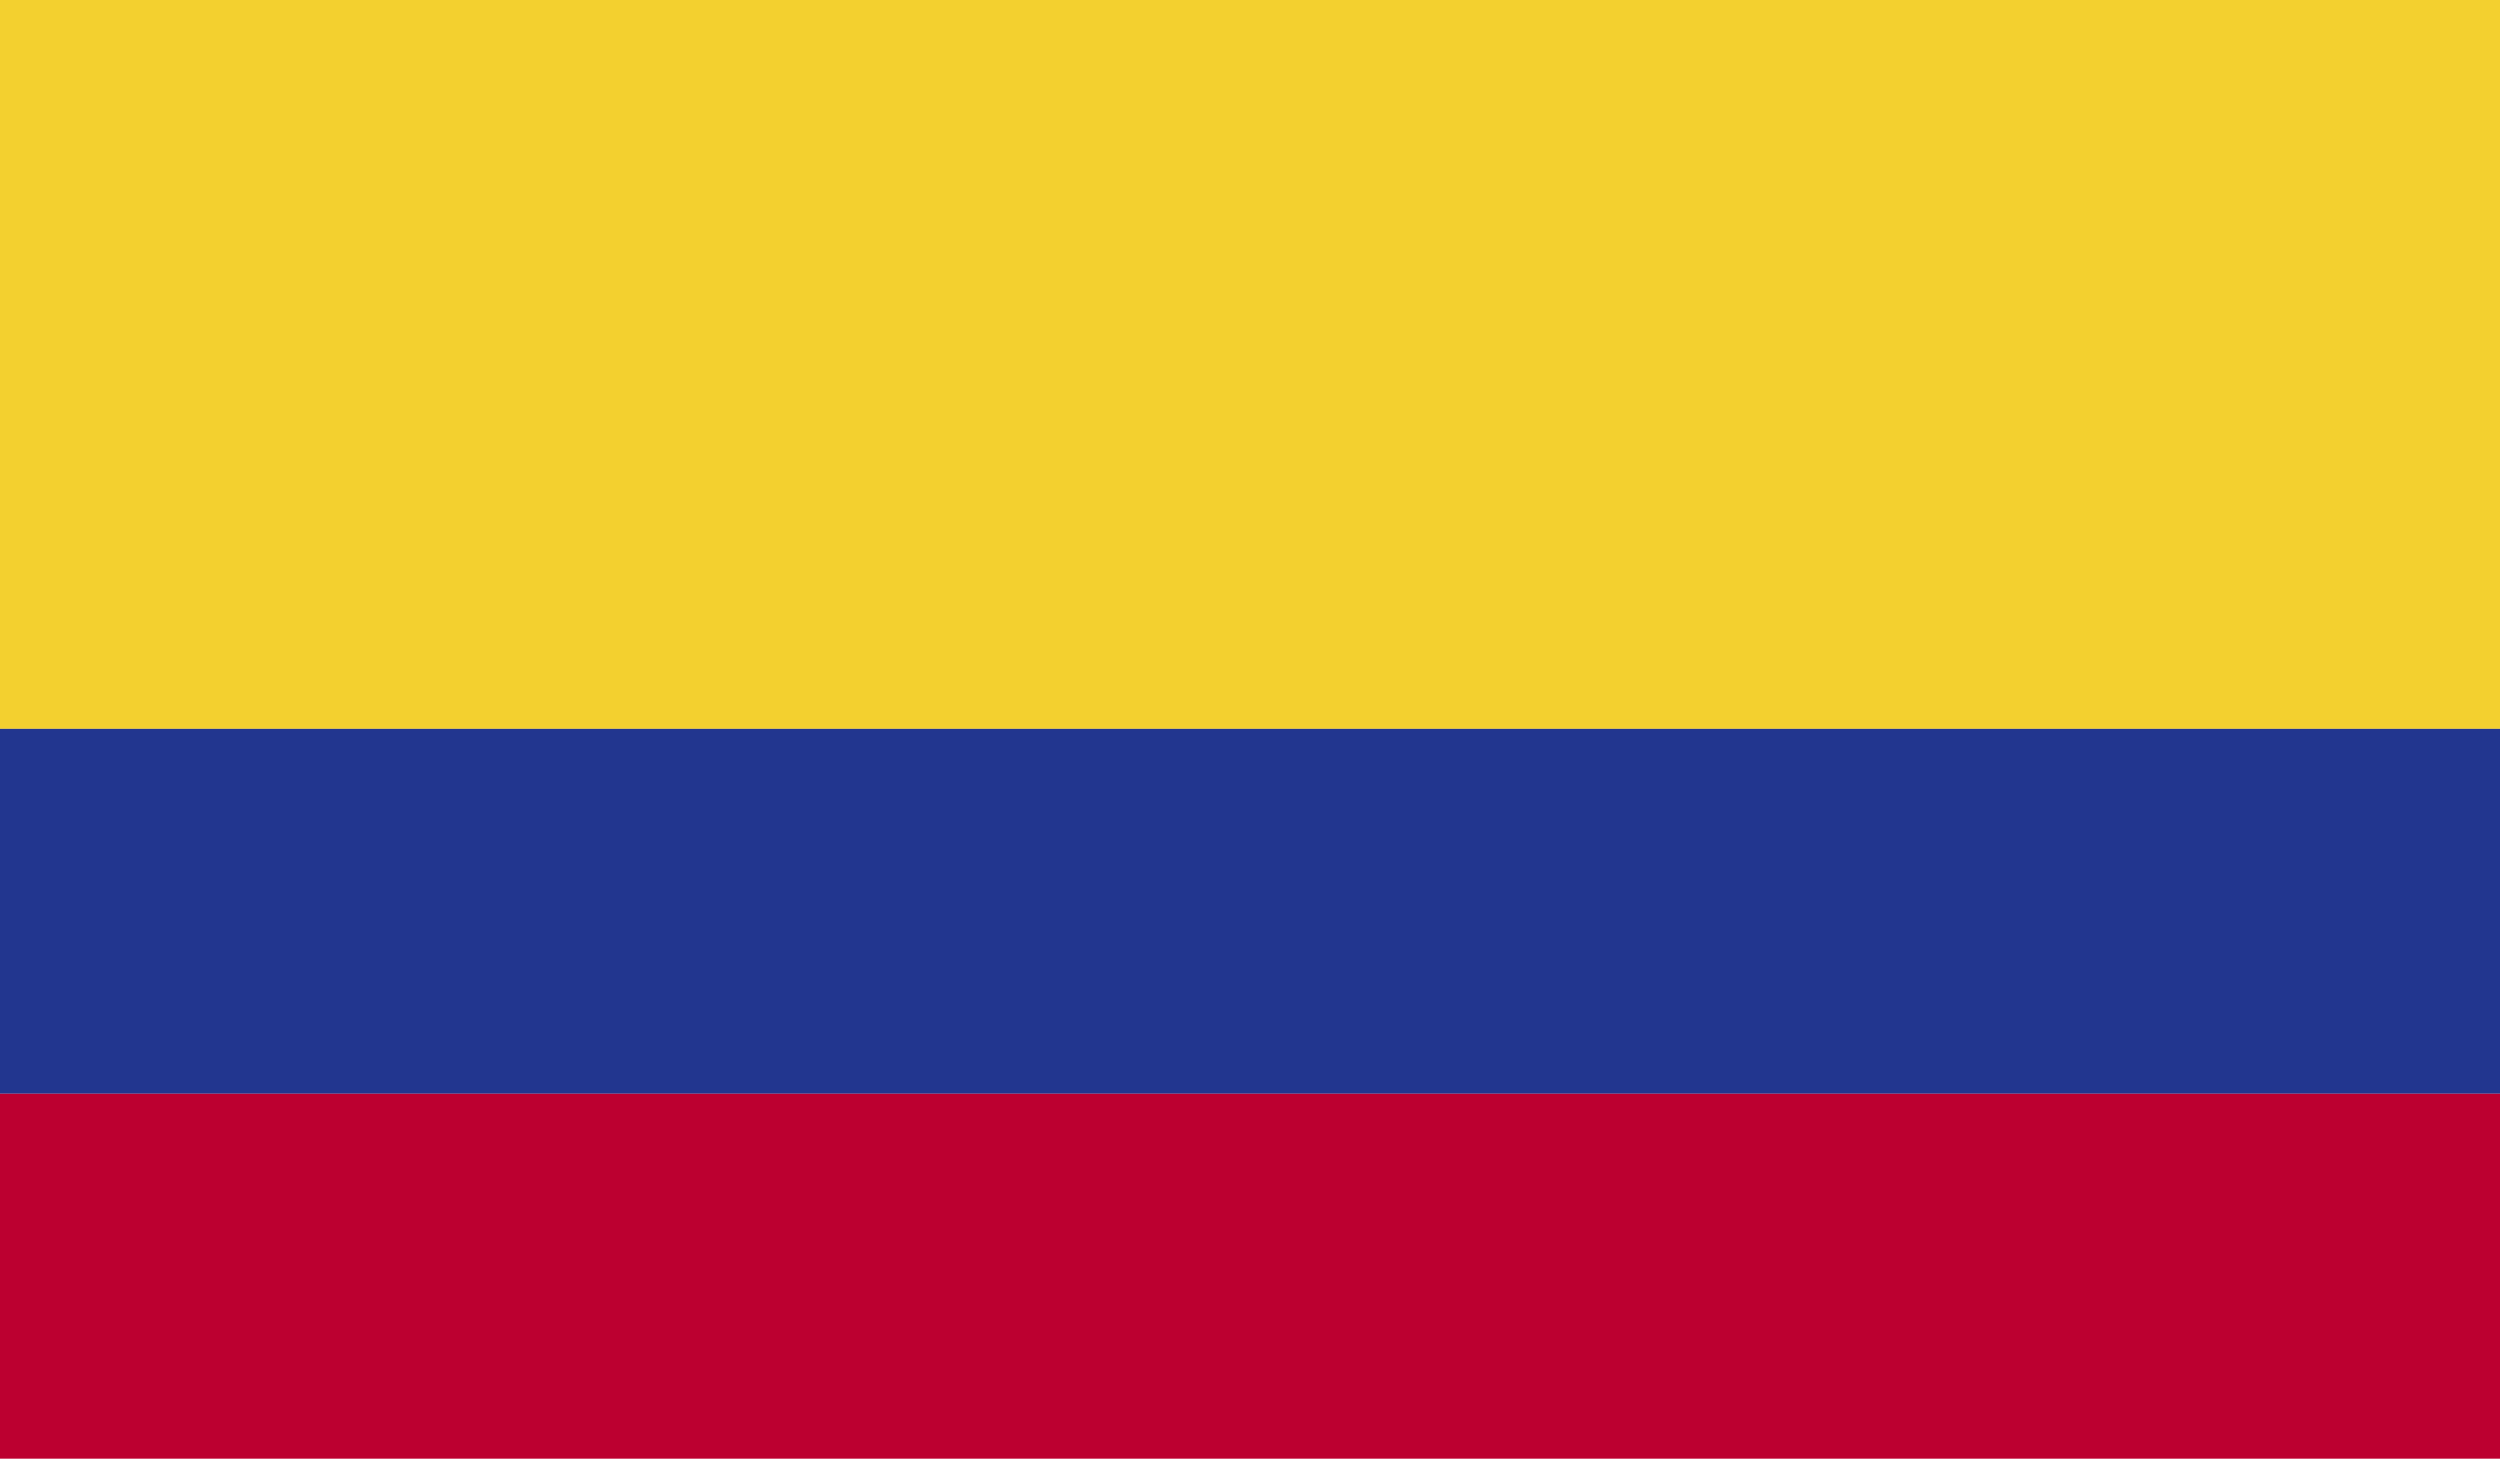
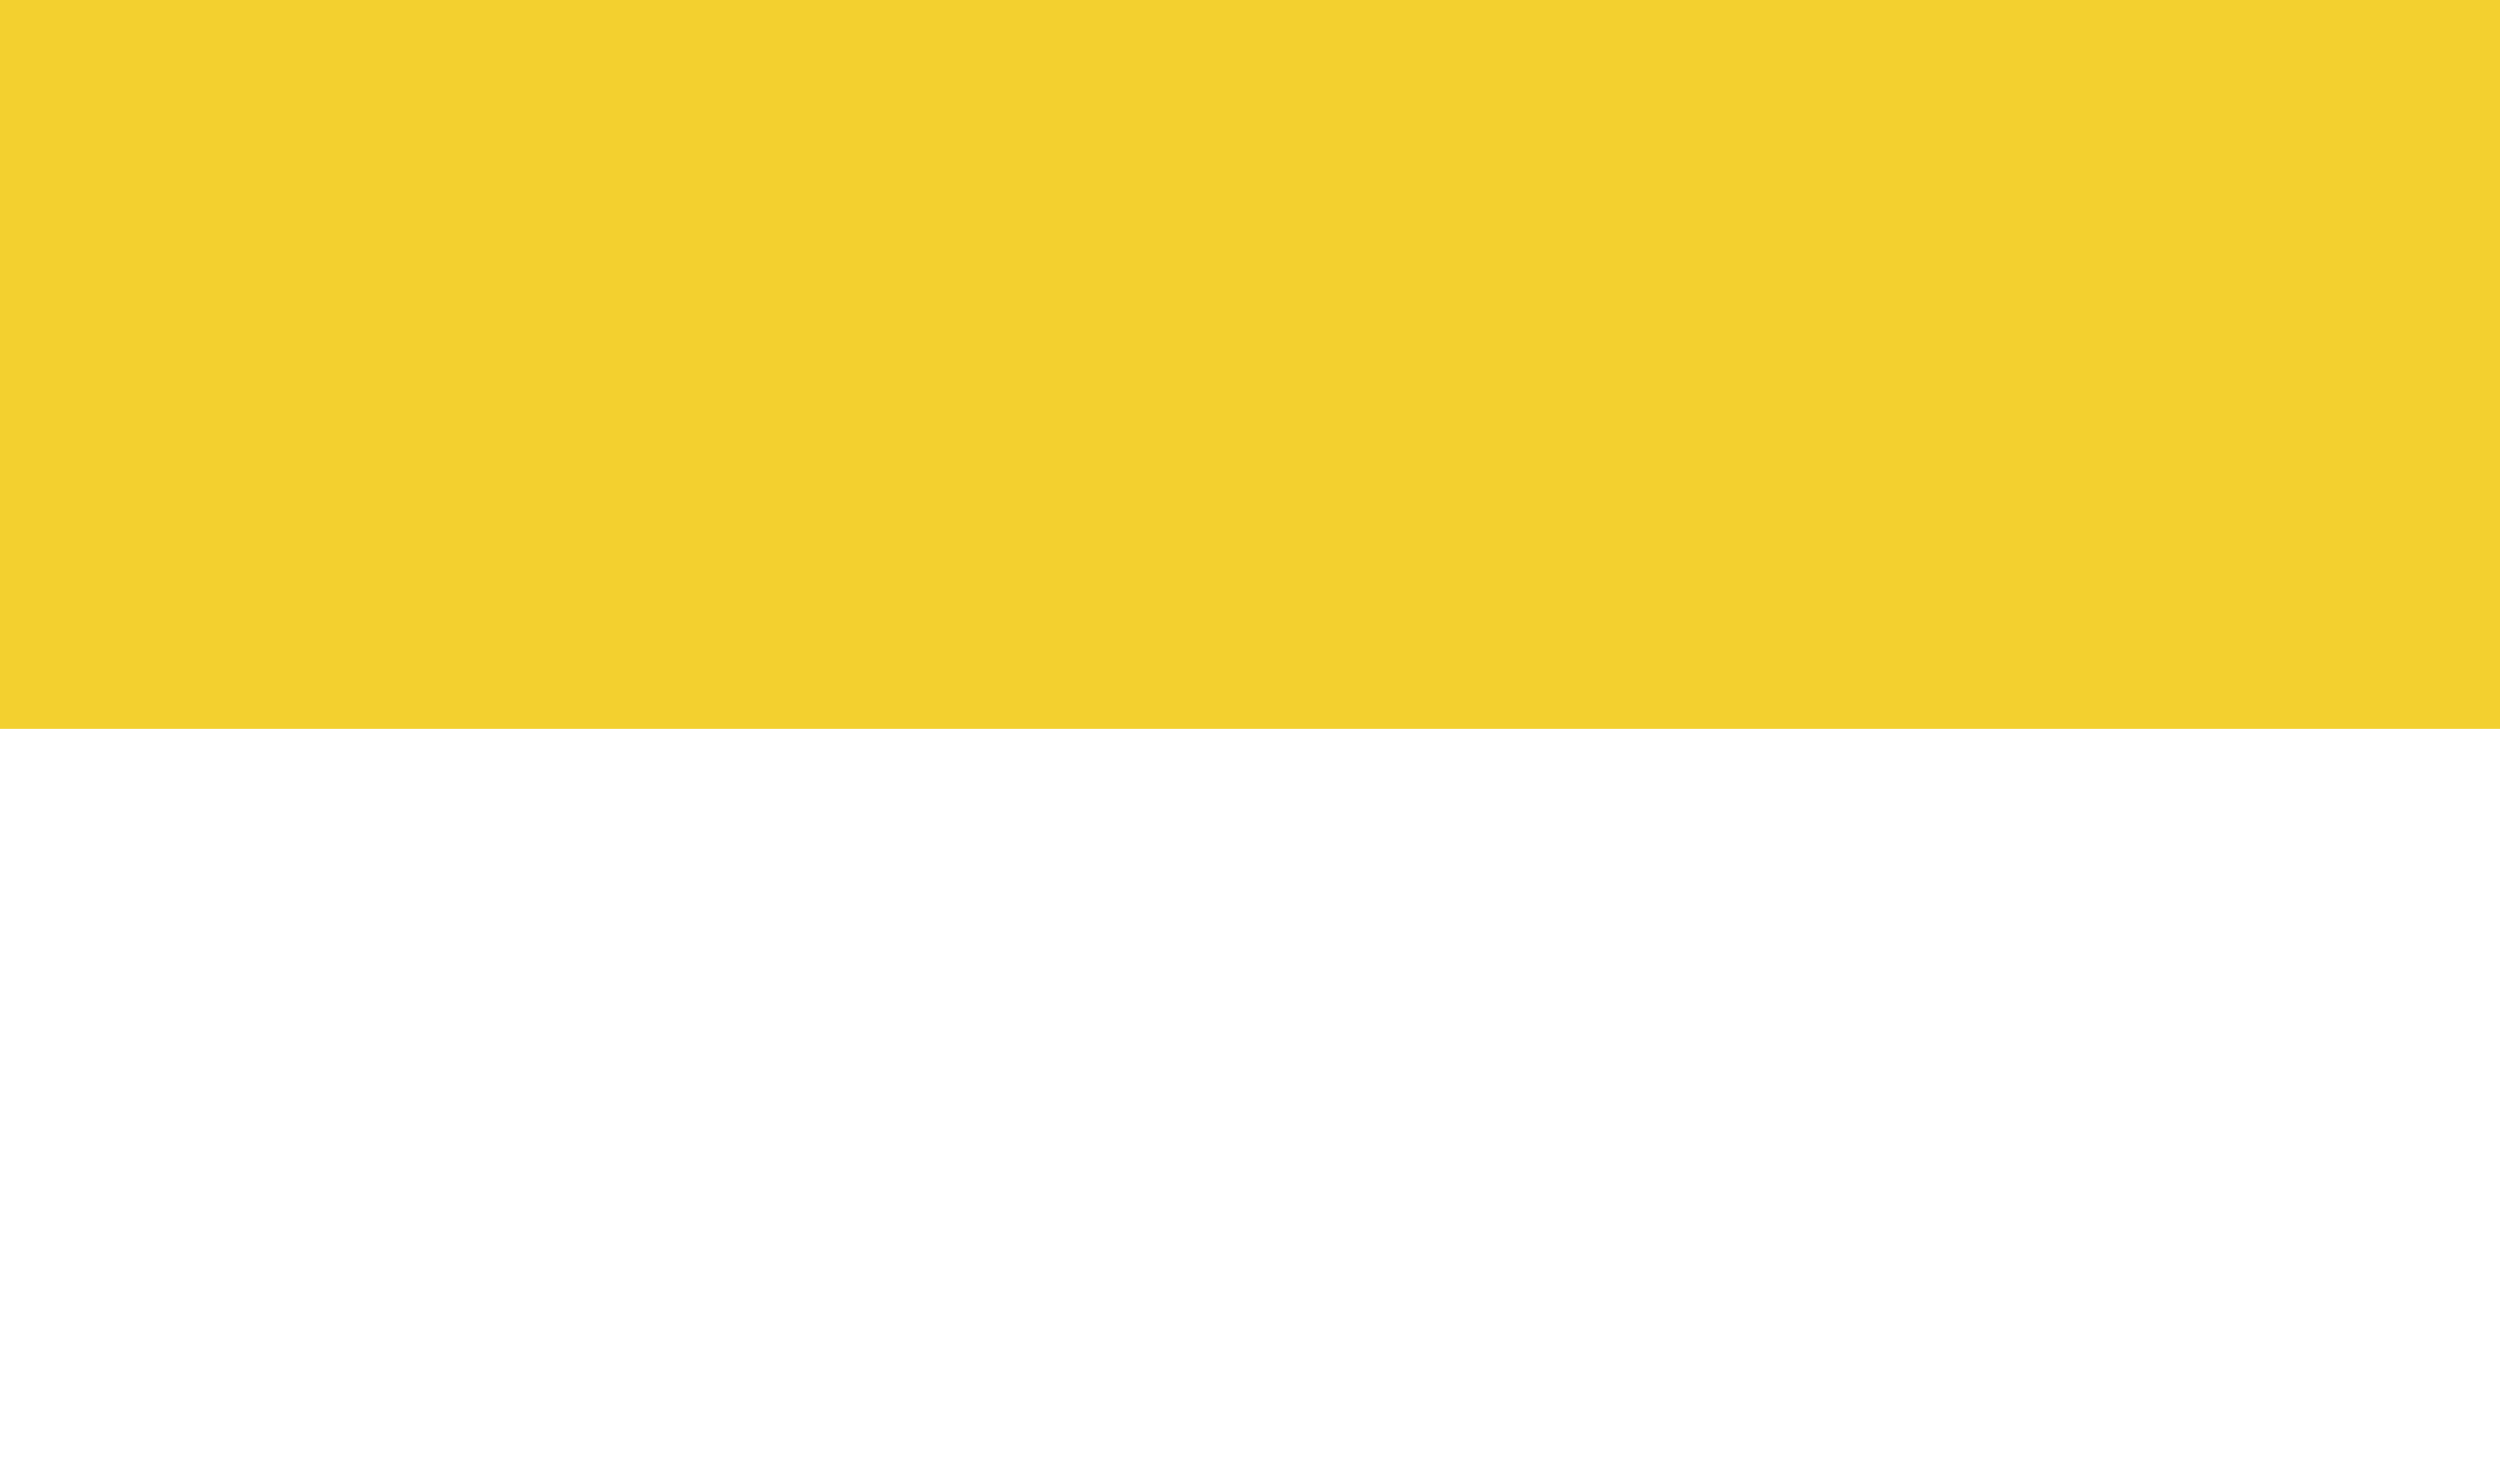
<svg xmlns="http://www.w3.org/2000/svg" xmlns:xlink="http://www.w3.org/1999/xlink" version="1.0" id="Capa_1" x="0px" y="0px" viewBox="0 0 262.4 153.1" style="enable-background:new 0 0 262.4 153.1;" xml:space="preserve">
  <style type="text/css">
	.st0{clip-path:url(#SVGID_2_);fill:#F3D02F;}
	.st1{clip-path:url(#SVGID_2_);fill:#22368F;}
	.st2{clip-path:url(#SVGID_2_);fill:#BC0030;}
</style>
  <g>
    <g>
      <defs>
        <rect id="SVGID_1_" width="262.4" height="153.1" />
      </defs>
      <clipPath id="SVGID_2_">
        <use xlink:href="#SVGID_1_" style="overflow:visible;" />
      </clipPath>
      <rect class="st0" width="262.4" height="76.5" />
-       <rect y="76.5" class="st1" width="262.4" height="38.3" />
-       <rect y="114.8" class="st2" width="262.4" height="38.3" />
    </g>
  </g>
</svg>